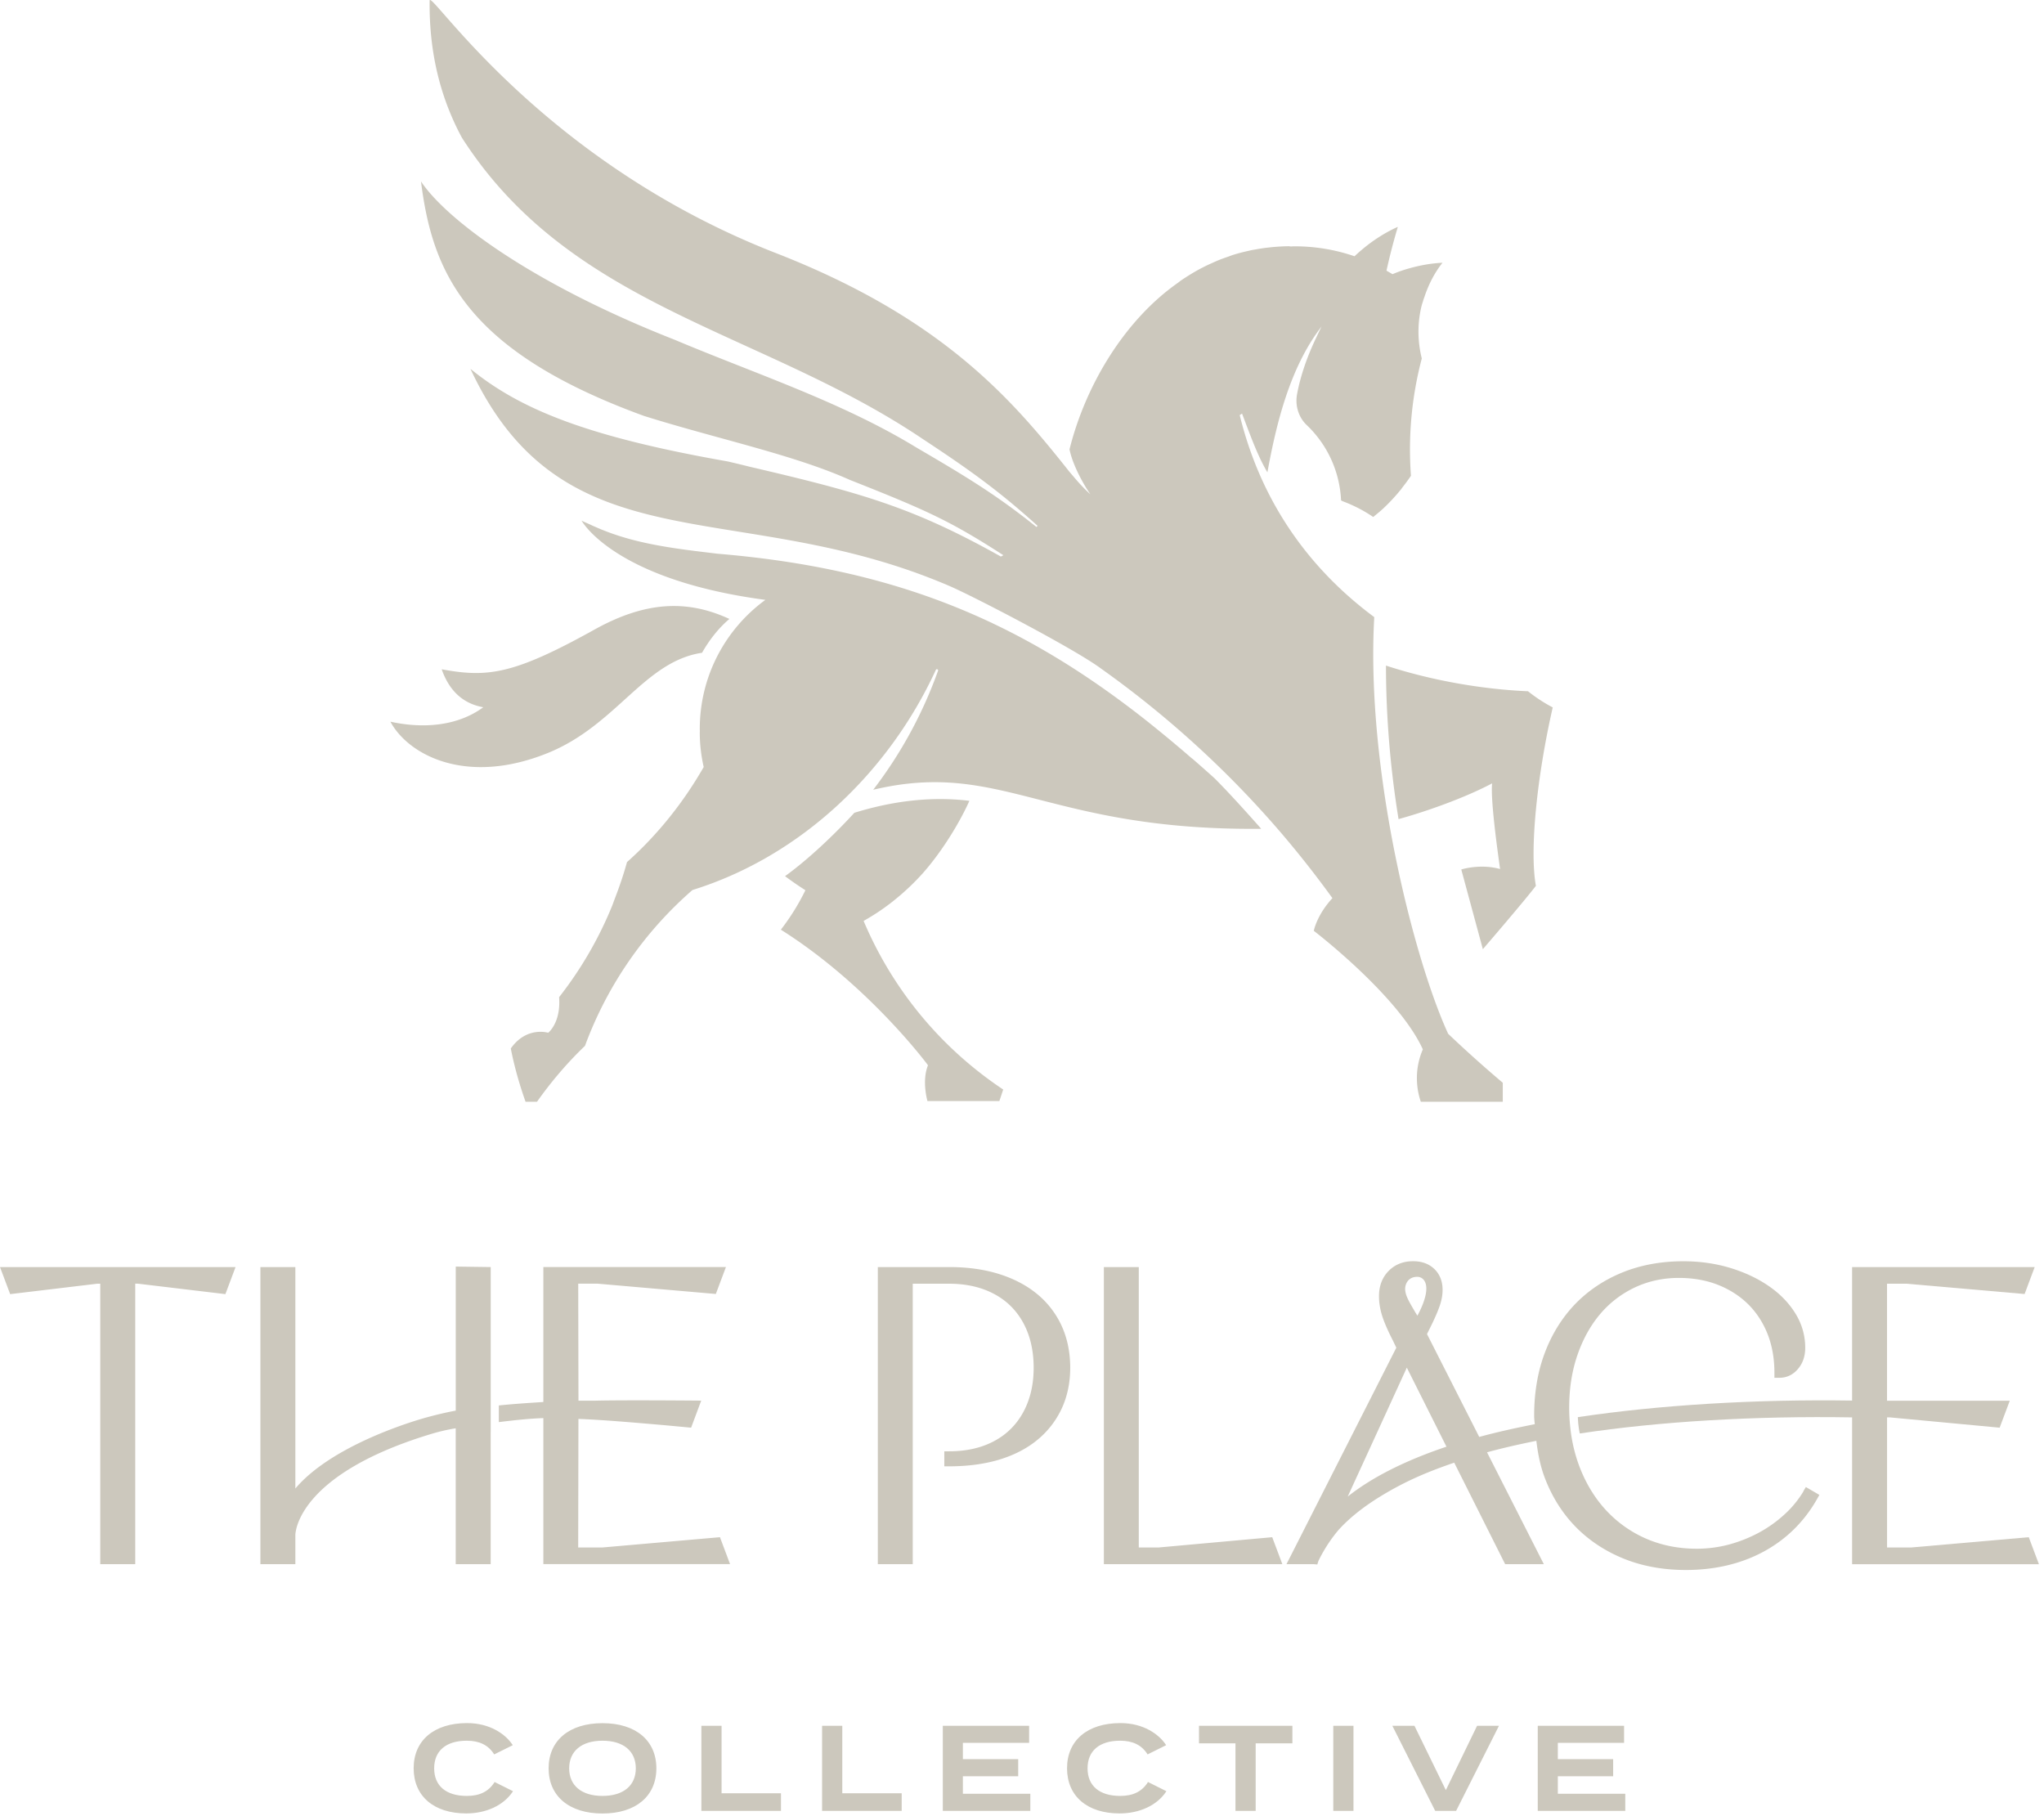
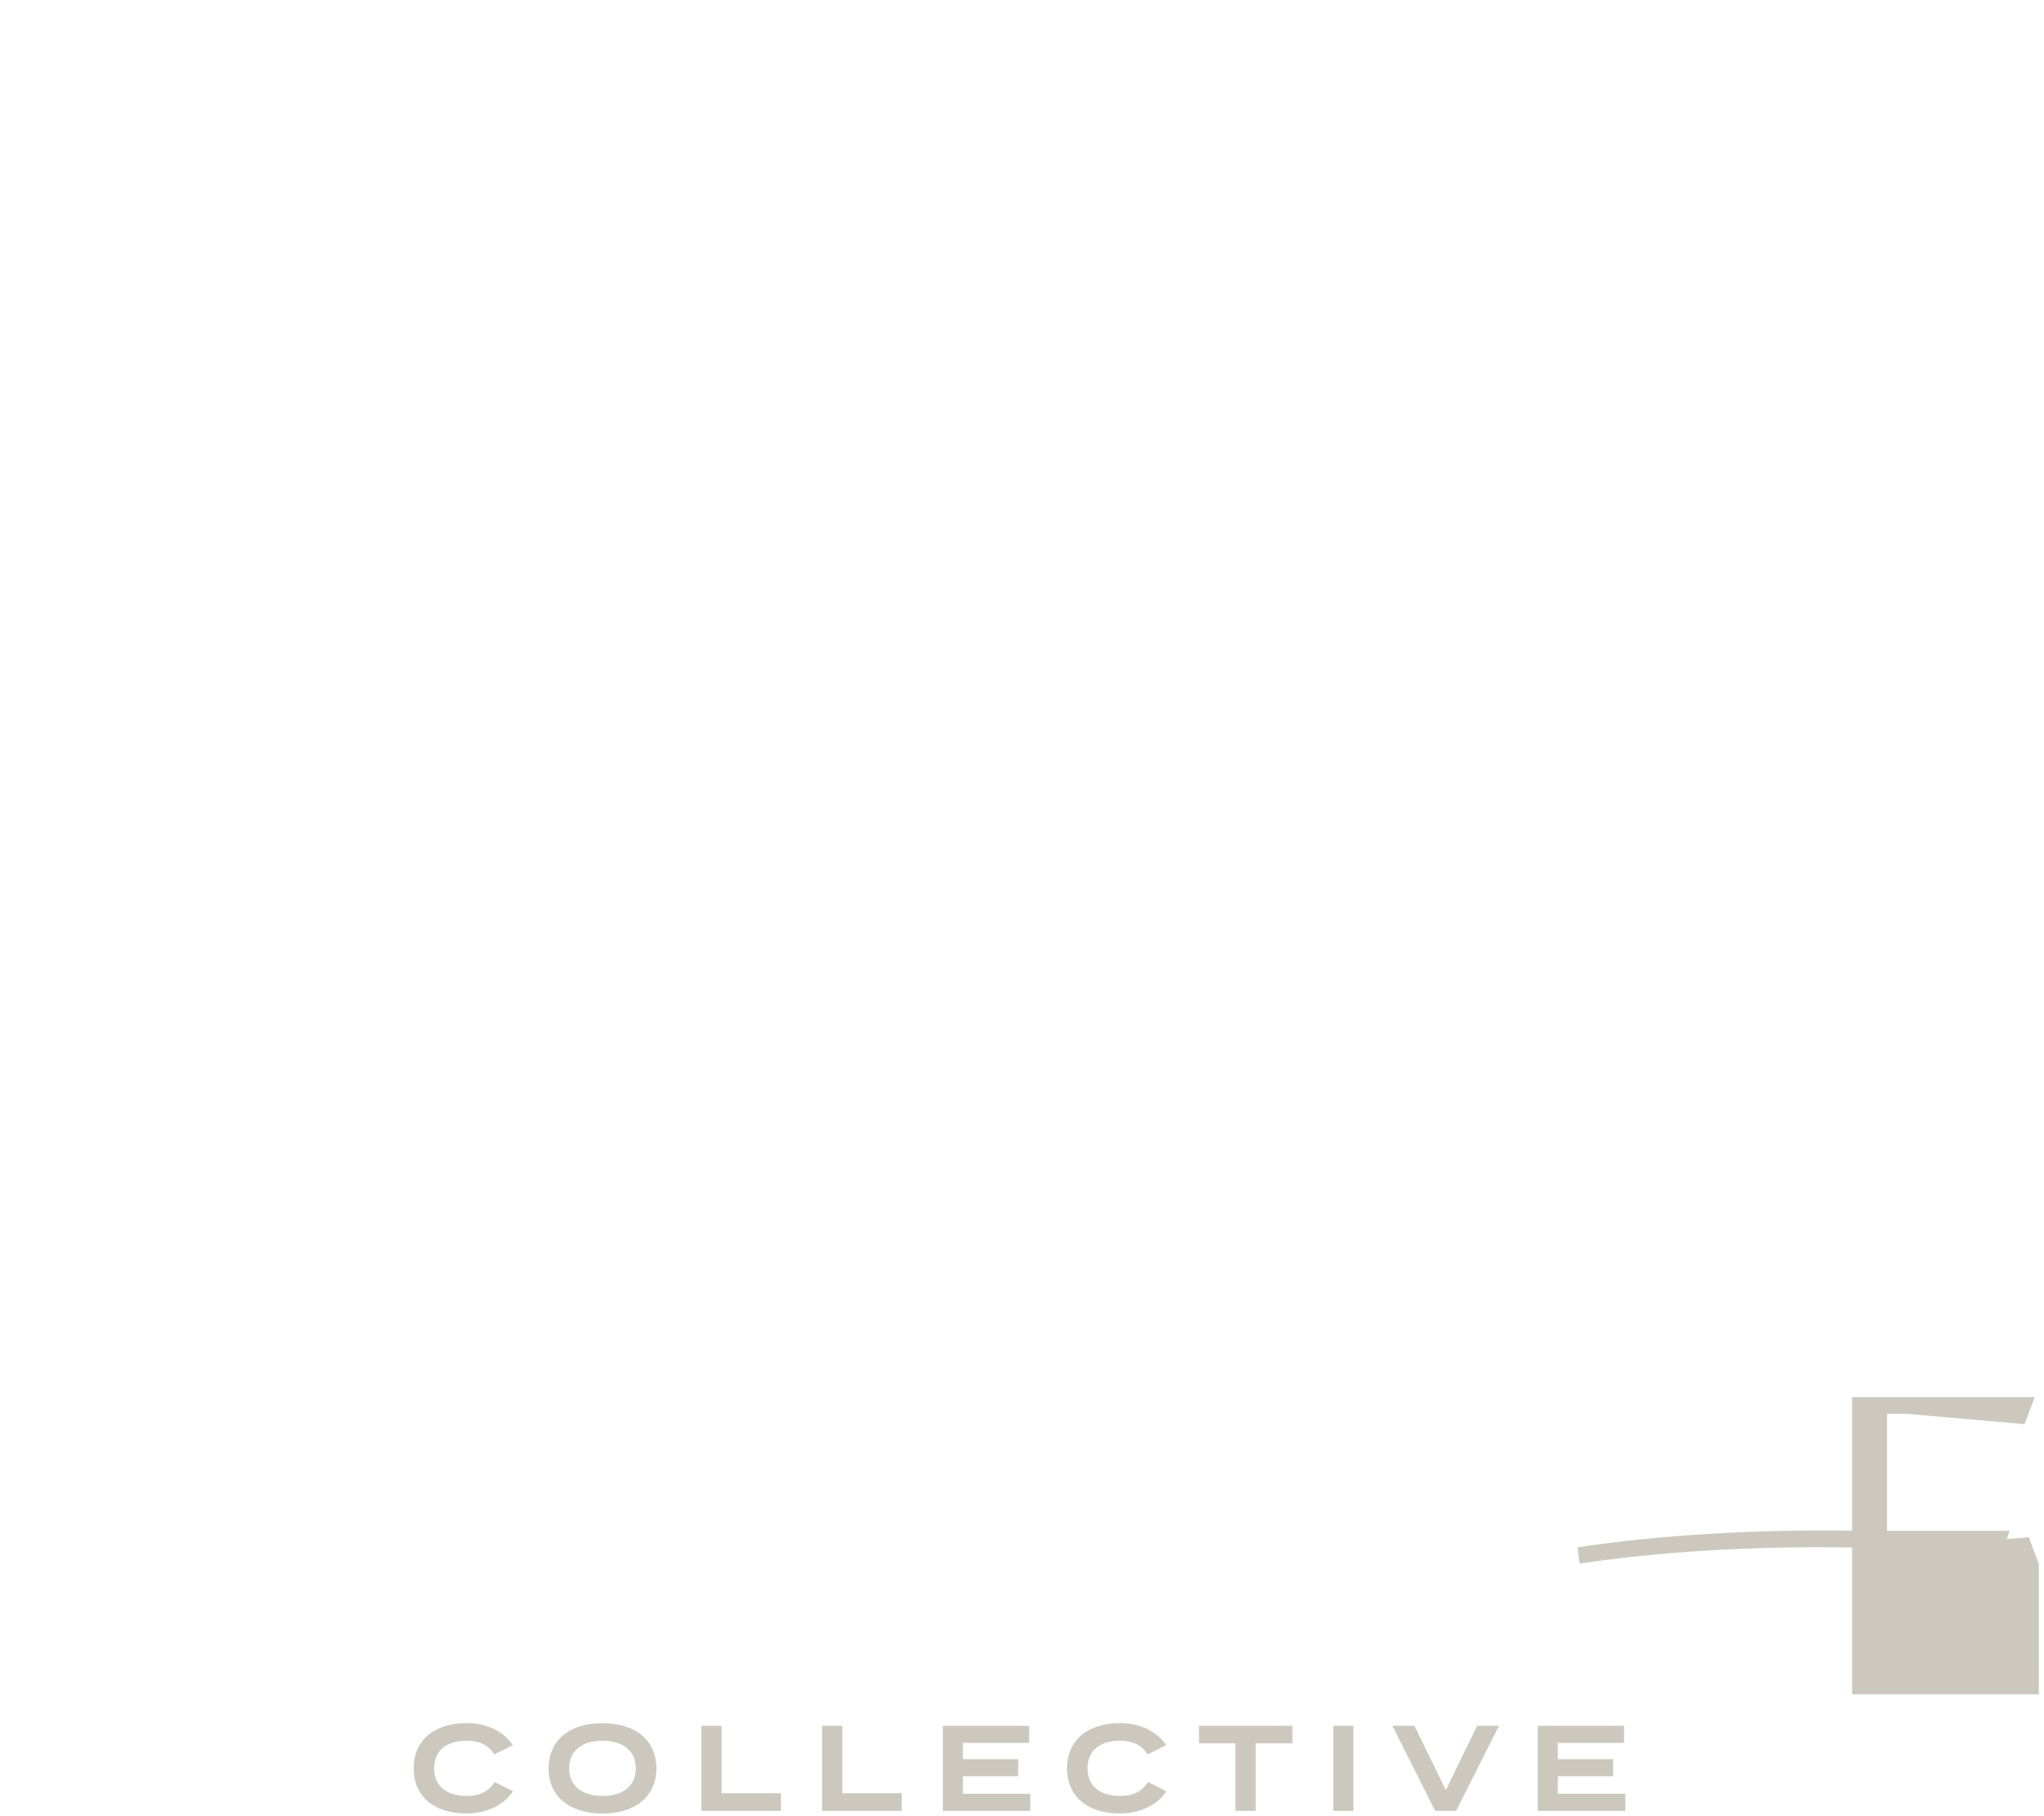
<svg xmlns="http://www.w3.org/2000/svg" fill="none" viewBox="0 0 341 303">
  <g fill="#ccc8bd" clip-path="url(#a)">
-     <path d="M117.122 108.895c1.093-1.92 2.595-3.973 4.563-5.644-6.895-3.181-13.833-3.049-22.505 1.774-13.527 7.52-17.826 8.034-25.493 6.626 1.603 4.574 4.591 5.908 6.938 6.333-4.504 3.299-10.378 3.533-15.494 2.405 2.973 5.541 12.622 10.731 26.207 5.248 11.529-4.647 16.106-15.291 25.784-16.742M144.073 153.623h.014a41 41 0 0 0 2.332-1.422 39 39 0 0 0 2.493-1.803c.102-.088.204-.161.306-.249a39 39 0 0 0 2.347-2.038c.073-.074.145-.132.218-.205a42 42 0 0 0 2.245-2.317c.015-.029.044-.044.058-.073 2.726-3.093 5.743-7.711 7.638-11.919-.204-.014-.394-.058-.598-.073-6.384-.674-12.608.22-18.598 2.067-3.324 3.636-7.696 7.785-11.559 10.57a54 54 0 0 0 3.396 2.346 37.7 37.7 0 0 1-4.095 6.582c14.619 9.207 24.56 22.606 24.545 22.62-1.064 2.639-.087 5.967-.087 5.967h11.995l.642-1.92a64 64 0 0 1-10.014-8.254 63.5 63.5 0 0 1-13.278-19.879M229.282 102.958c-15.639-11.596-20.537-25.949-22.461-33.704 0 0 .35-.249.394-.249 1.443 3.797 2.623 7.095 4.227 9.793 1.486-8.151 3.76-17.519 9.037-24.336-.336.66-.642 1.334-.962 2.009-1.414 2.96-2.566 6.216-3.134 9.323-.335 1.877.248 3.812 1.618 5.117a18.48 18.48 0 0 1 5.728 12.563c.087.044.16.088.248.132 1.88.704 3.6 1.598 5.116 2.64.568-.47 1.137-.924 1.676-1.423a32 32 0 0 0 2.944-3.166c.088-.103.161-.22.248-.338.496-.63.977-1.275 1.428-1.95a59.552 59.552 0 0 1 1.808-19.571 18.5 18.5 0 0 1-.554-4.427c0-1.525.175-2.917.51-4.31.073-.293.175-.572.262-.865.088-.322.219-.63.321-.953.685-1.964 1.647-3.811 2.915-5.41-1.865.089-3.673.411-5.407.895a22 22 0 0 0-2.93 1.011s-.015 0-.029-.014c-.321-.206-.656-.381-.977-.572a100 100 0 0 1 1.881-7.257c-.03-.029 0 0-.044-.029-1.793.806-3.44 1.833-4.956 2.99a31 31 0 0 0-2.215 1.892 30.6 30.6 0 0 0-9.883-1.657c-.189 0-.379 0-.568.015h-.365v-.03c-.976 0-1.953.06-2.915.147-.306.03-.612.073-.918.103-.641.073-1.268.176-1.909.293-.35.059-.7.117-1.035.205-.875.19-1.749.41-2.595.674-.306.088-.597.22-.903.323a26 26 0 0 0-1.779.66c-.379.161-.758.337-1.122.498-.496.22-.977.455-1.458.704-.379.19-.743.396-1.107.601-.481.279-.933.557-1.4.85-.058.044-.116.074-.175.117-.014 0-.029.015-.043.03-.263.161-.51.322-.758.498-.175.118-.35.264-.525.396-8.847 6.201-15.377 16.962-18.088 27.78.452 2.347 2.113 5.542 3.483 7.507-1.749-1.583-2.784-2.961-3.469-3.724-9.518-12.006-21.076-25.64-49.032-36.533C90.04 26.857 71.705-1.979 71.675.103c-.102 8.884 1.895 16.39 5.379 22.855 18.263 28.528 49.892 32.105 76.814 50.225 8.133 5.351 12.914 8.825 19.225 14.528a3 3 0 0 1-.175.205c-6.632-5.321-11.69-8.385-19.998-13.238-12.506-7.638-26.775-12.27-40.374-18.002-24.371-9.573-38.32-20.363-42.314-26.418C72.127 45.3 77.564 58.494 107.4 69.372c12.113 3.811 24.969 6.465 34.384 10.687 12.9 5.101 16.792 6.875 25.61 12.563-.146.074-.292.162-.423.22-14.546-8.15-23.044-10.584-41.963-14.997a216 216 0 0 0-3.586-.865c-23.627-4.149-34.72-8.752-42.94-15.452 15.64 33.528 44.412 20.994 79.875 36.21 3.979 1.701 20.887 10.497 25.289 13.766a167 167 0 0 1 30.084 27.444 171 171 0 0 1 8.556 10.878c-2.638 2.873-3.105 5.453-3.105 5.453s14.11 10.79 18.191 19.777a12 12 0 0 0-.991 4.779c0 1.407.233 2.742.655 3.958h13.672v-3.166a210 210 0 0 1-9.109-8.166c-5.743-12.476-13.774-44.112-12.331-69.533z" />
-     <path d="M259.046 118.014a25.7 25.7 0 0 1-4.125-2.698c-7.084-.308-15.509-1.612-23.7-4.281 0 6.187.393 15.115 2.099 25.612 6.005-1.672 11.952-4.017 15.61-5.967-.291 2.844.962 11.625 1.327 14.293-2.857-.806-5.656-.175-6.472.074l3.6 13.296s6.909-8.019 8.848-10.569c-1.094-6.011.218-18.443 2.813-29.775zM198.892 126.56c-.612-.527-1.21-1.055-1.822-1.568l-1.356-1.144a236 236 0 0 0-4.999-4.061c-20.421-15.979-40.958-24.907-70.998-27.414-6.428-.777-13.118-1.495-19.196-3.973-.467-.176-.904-.38-1.356-.572-.102-.043-.219-.087-.335-.146-.102-.044-.204-.103-.306-.147-.496-.234-1.02-.425-1.502-.689 0 0 5.291 9.852 30.668 13.224-6.632 4.838-10.947 12.681-10.947 21.55 0 .103 0 .191.015.293 0 .088-.015.176-.015.279 0 1.979.234 3.914.656 5.761-3.41 5.952-7.71 11.332-12.797 15.862-.583 2.126-1.297 4.193-2.085 6.231-.131.337-.247.689-.379 1.026a63.6 63.6 0 0 1-8.862 15.276c.321 4.295-1.822 5.937-1.822 5.937s-3.6-1.129-6.238 2.624c.598 3.05 1.443 6.011 2.463 8.884h1.91c2.376-3.357 5.043-6.494 8.002-9.323a63.6 63.6 0 0 1 17.928-25.993c.044 0 .087-.029.131-.044 17.899-5.6 32.577-19.527 40.477-36.679.102-.235.452-.088.364.146a72.9 72.9 0 0 1-10.815 19.85c21.426-5.102 28.933 6.861 64.731 6.509-2.697-3.049-5.452-6.084-7.74-8.385a241 241 0 0 0-3.761-3.328z" />
-   </g>
-   <path fill="#ccc8bd" d="m1.695 215.886 14.514-1.736h.52v46.78h5.833v-46.787h.453l14.588 1.743 1.695-4.515H0zM173.019 215.866c-1.755-1.449-3.903-2.571-6.386-3.346-2.442-.762-5.218-1.149-8.254-1.149h-11.932v49.559h5.826v-46.78h6.099c2.149 0 4.131.334 5.879.988 1.728.655 3.216 1.59 4.417 2.793 1.202 1.202 2.143 2.678 2.79 4.388.654 1.724.987 3.694.987 5.845s-.333 4.055-.987 5.779c-.647 1.71-1.588 3.186-2.796 4.389-1.195 1.202-2.683 2.144-4.411 2.792-1.755.655-3.73.982-5.879.982h-.834v2.505h.834c3.056 0 5.859-.374 8.315-1.109 2.489-.755 4.624-1.857 6.352-3.28a14.8 14.8 0 0 0 4.071-5.217c.947-2.024 1.435-4.329 1.435-6.847s-.481-4.903-1.428-6.974a14.9 14.9 0 0 0-4.111-5.331zM193.287 258.151h-3.304v-46.78h-5.825v49.559h29.775l-1.688-4.495zM121.797 260.93l-1.688-4.496-19.626 1.717H96.46l.04-21.45c3.89.154 8.388.528 14.734 1.083l4.064.38 1.688-4.515h-.474c-.12 0-12.352-.114-17.303.013h-2.703l-.04-19.519h3.257l19.699 1.717 1.688-4.496H90.647v22.518c-2.742.174-5.125.334-7.427.575v2.779c2.823-.347 5.159-.595 7.427-.668v24.355h31.157zM81.867 238.846v-27.475l-5.833-.08v24.028c-1.581.294-3.15.661-5.045 1.182-1.608.448-15.481 4.449-21.714 11.811v-36.941h-5.832v49.566h5.832v-4.85c0-.4.32-9.96 22.115-16.707 1.301-.4 2.562-.768 4.638-1.115v22.672h5.832v-22.084zM300.878 248.772a17 17 0 0 1-3.177 3.868 21.2 21.2 0 0 1-4.277 3.04 23.3 23.3 0 0 1-4.978 1.977c-1.762.468-3.57.701-5.372.701-3.09 0-5.972-.581-8.568-1.73a19.9 19.9 0 0 1-6.727-4.863c-1.888-2.091-3.37-4.603-4.411-7.468a25.7 25.7 0 0 1-1.241-4.937s-.173-1.042-.287-2.745a32 32 0 0 1-.053-1.777c0-3.18.46-6.139 1.374-8.785.908-2.638 2.183-4.943 3.797-6.847a17.1 17.1 0 0 1 5.786-4.435c2.242-1.056 4.711-1.59 7.34-1.59 2.369 0 4.565.387 6.52 1.156 1.935.761 3.63 1.85 5.025 3.219 1.388 1.37 2.482 3.04 3.243 4.957.767 1.93 1.154 4.122 1.154 6.493v.835h.835c1.221 0 2.262-.494 3.096-1.476.801-.936 1.208-2.125 1.208-3.527 0-2.051-.554-3.982-1.655-5.752-1.075-1.737-2.563-3.267-4.431-4.549-1.855-1.276-4.017-2.291-6.44-3.026-2.429-.735-5.058-1.109-7.801-1.109-3.703 0-7.12.628-10.163 1.864-3.049 1.242-5.698 3.012-7.874 5.257-2.175 2.258-3.884 4.99-5.071 8.13-1.188 3.133-1.789 6.66-1.789 10.494 0 .494.054.942.107 1.436-3.59.708-6.633 1.403-9.269 2.125l-8.715-17.162.787-1.583c.661-1.369 1.128-2.478 1.395-3.3.28-.862.42-1.697.42-2.478 0-1.436-.46-2.605-1.361-3.48-.901-.869-2.095-1.31-3.563-1.31-1.662 0-3.037.555-4.098 1.644-1.054 1.082-1.588 2.491-1.588 4.188 0 1.096.187 2.238.561 3.387.36 1.095.947 2.438 1.741 3.981l.588 1.229-17.704 34.89-.621 1.216h4.465l.68.054.18-.575a25 25 0 0 1 2.997-4.743l.36-.434c1.742-1.937 4.097-3.828 7.013-5.618a53 53 0 0 1 6.5-3.393c1.668-.729 3.563-1.457 5.792-2.218l8.335 16.607.16.32h6.453l-9.476-18.657c2.329-.642 5.032-1.27 8.228-1.918.3 2.499.761 4.51 1.455 6.3 1.214 3.146 2.956 5.878 5.178 8.129 2.222 2.245 4.918 4.015 8.015 5.258 3.083 1.236 6.546 1.863 10.29 1.863 4.838 0 9.195-1.028 12.945-3.046 3.777-2.037 6.78-4.983 8.929-8.757l.407-.722-2.256-1.316-.42.708zm-65.937-35.164c.36-.4.861-.608 1.488-.608.4 0 .747.147 1.014.421.361.374.541.982.507 1.704-.046 1.069-.5 2.465-1.314 4.035l-.174.32-.36-.581c-1.041-1.777-1.568-2.665-1.668-3.634-.067-.615.127-1.236.507-1.663zm-10.103 36.053 9.863-21.51 6.613 13.186c-6.9 2.318-12.432 5.111-16.476 8.324" />
-   <path fill="#ccc8bd" d="m340.148 260.93-1.689-4.496-19.625 1.717h-4.017v-21.704h.473l18.311 1.717 1.689-4.496h-20.48v-19.519h3.256l19.699 1.717 1.682-4.496h-30.463v22.272c-16.022-.247-32.171.728-45.757 2.765.047 1.47.3 2.612.327 2.726 13.219-2.004 29.248-2.96 45.43-2.686v24.49h31.157zM82.469 297.351c-.995 1.53-2.456 2.244-4.591 2.244-3.457 0-5.446-1.676-5.446-4.602s1.982-4.609 5.446-4.609c2.088 0 3.576.728 4.53 2.224l.04.06 3.097-1.536-.053-.08c-1.148-1.744-3.744-3.608-7.574-3.608-5.499 0-8.909 2.886-8.909 7.535 0 4.65 3.363 7.536 8.769 7.536 3.343 0 6.245-1.356 7.754-3.628l.053-.08-3.076-1.536-.04.06zM100.514 287.458c-5.546 0-8.989 2.886-8.989 7.535s3.443 7.535 8.989 7.535c5.545 0 8.988-2.886 8.988-7.535s-3.443-7.535-8.988-7.535m0 12.137c-3.484 0-5.559-1.723-5.559-4.602s2.082-4.609 5.559-4.609c3.476 0 5.558 1.723 5.558 4.609s-2.082 4.602-5.558 4.602M120.379 287.898h-3.37v14.189h13.28v-2.933h-9.91zM140.518 287.898h-3.37v14.189h13.28v-2.933h-9.91zM160.638 296.315h9.229v-2.852h-9.229v-2.719h11.05v-2.846h-14.4v14.189h14.601v-2.852h-11.251zM191.473 297.351c-.995 1.53-2.456 2.244-4.592 2.244-3.456 0-5.445-1.676-5.445-4.602s1.982-4.609 5.445-4.609c2.089 0 3.577.728 4.532 2.224l.04.06 3.009-1.496.087-.04-.054-.08c-1.147-1.744-3.743-3.608-7.573-3.608-5.499 0-8.909 2.886-8.909 7.535 0 4.65 3.363 7.536 8.768 7.536 3.344 0 6.246-1.356 7.755-3.628l.053-.08-3.076-1.536-.04.06zM200.028 290.824h6.086v11.263h3.369v-11.263h6.126v-2.926h-15.581zM225.801 287.898h-3.37v14.196h3.37zM241.209 298.627l-5.212-10.682-.02-.047h-3.69l7.127 14.149.02.04h3.49l7.087-14.068.06-.121h-3.651zM259.893 299.235v-2.92h9.229v-2.852h-9.229v-2.719h11.051v-2.846h-14.401v14.189h14.601v-2.852z" />
+     </g>
+   <path fill="#ccc8bd" d="m340.148 260.93-1.689-4.496-19.625 1.717h-4.017h.473l18.311 1.717 1.689-4.496h-20.48v-19.519h3.256l19.699 1.717 1.682-4.496h-30.463v22.272c-16.022-.247-32.171.728-45.757 2.765.047 1.47.3 2.612.327 2.726 13.219-2.004 29.248-2.96 45.43-2.686v24.49h31.157zM82.469 297.351c-.995 1.53-2.456 2.244-4.591 2.244-3.457 0-5.446-1.676-5.446-4.602s1.982-4.609 5.446-4.609c2.088 0 3.576.728 4.53 2.224l.04.06 3.097-1.536-.053-.08c-1.148-1.744-3.744-3.608-7.574-3.608-5.499 0-8.909 2.886-8.909 7.535 0 4.65 3.363 7.536 8.769 7.536 3.343 0 6.245-1.356 7.754-3.628l.053-.08-3.076-1.536-.04.06zM100.514 287.458c-5.546 0-8.989 2.886-8.989 7.535s3.443 7.535 8.989 7.535c5.545 0 8.988-2.886 8.988-7.535s-3.443-7.535-8.988-7.535m0 12.137c-3.484 0-5.559-1.723-5.559-4.602s2.082-4.609 5.559-4.609c3.476 0 5.558 1.723 5.558 4.609s-2.082 4.602-5.558 4.602M120.379 287.898h-3.37v14.189h13.28v-2.933h-9.91zM140.518 287.898h-3.37v14.189h13.28v-2.933h-9.91zM160.638 296.315h9.229v-2.852h-9.229v-2.719h11.05v-2.846h-14.4v14.189h14.601v-2.852h-11.251zM191.473 297.351c-.995 1.53-2.456 2.244-4.592 2.244-3.456 0-5.445-1.676-5.445-4.602s1.982-4.609 5.445-4.609c2.089 0 3.577.728 4.532 2.224l.04.06 3.009-1.496.087-.04-.054-.08c-1.147-1.744-3.743-3.608-7.573-3.608-5.499 0-8.909 2.886-8.909 7.535 0 4.65 3.363 7.536 8.768 7.536 3.344 0 6.246-1.356 7.755-3.628l.053-.08-3.076-1.536-.04.06zM200.028 290.824h6.086v11.263h3.369v-11.263h6.126v-2.926h-15.581zM225.801 287.898h-3.37v14.196h3.37zM241.209 298.627l-5.212-10.682-.02-.047h-3.69l7.127 14.149.02.04h3.49l7.087-14.068.06-.121h-3.651zM259.893 299.235v-2.92h9.229v-2.852h-9.229v-2.719h11.051v-2.846h-14.401v14.189h14.601v-2.852z" />
  <defs>
    <clipPath id="a">
-       <path fill="#fff" d="M65.13 0h193.916v183.823H65.13z" />
-     </clipPath>
+       </clipPath>
  </defs>
</svg>